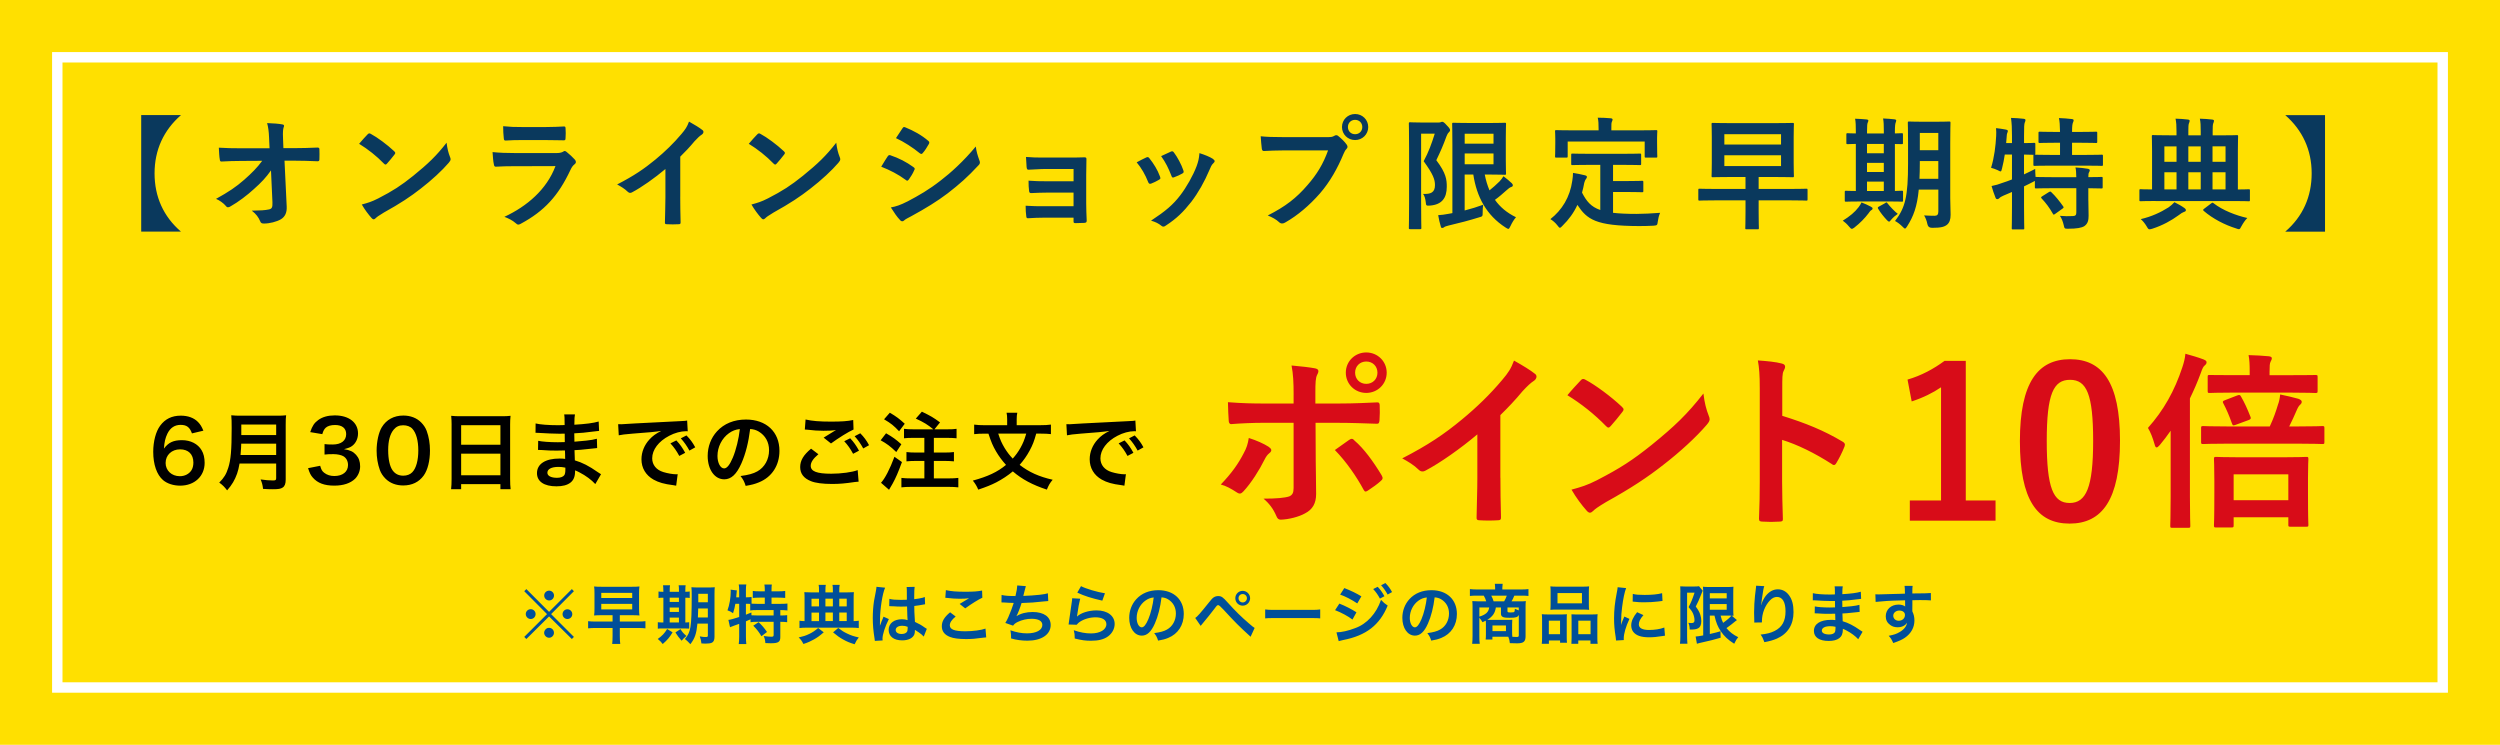
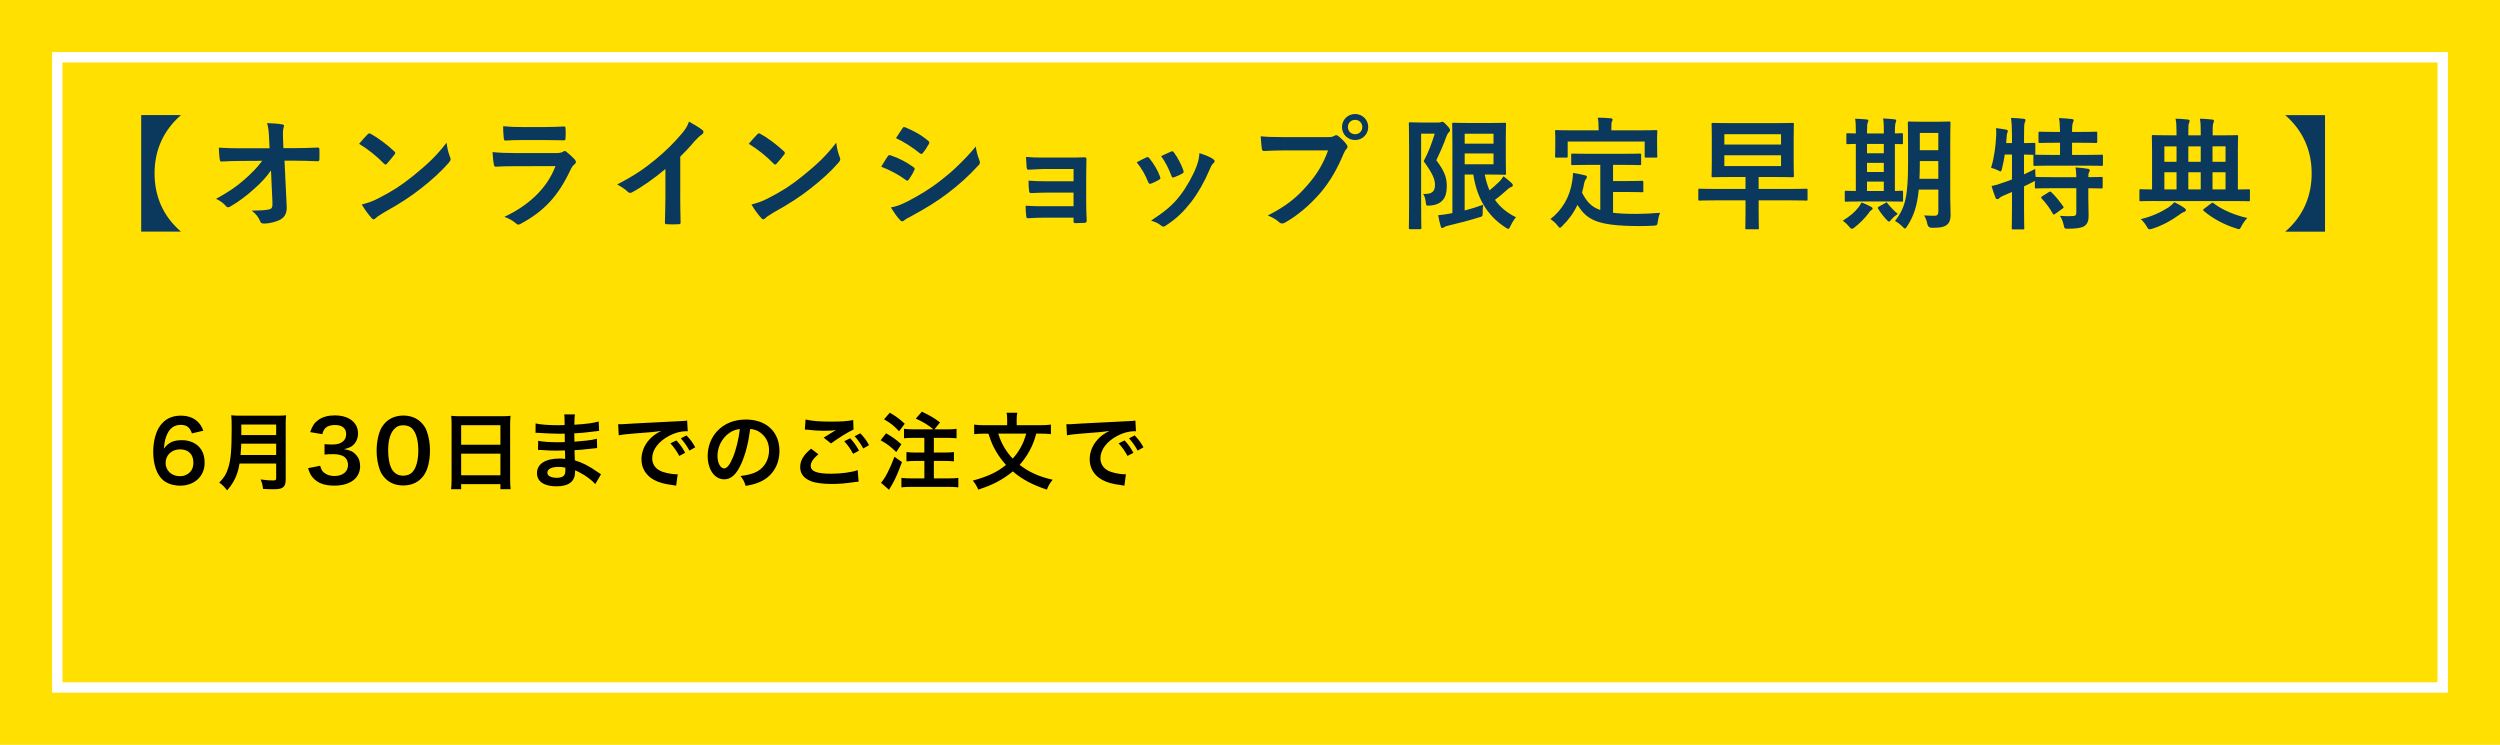
<svg xmlns="http://www.w3.org/2000/svg" viewBox="0 0 960 286">
  <defs>
    <style>.cls-1{fill:#fff;}.cls-2{fill:#ffe000;}.cls-3{fill:#004f99;}.cls-4{fill:#d80c18;}.cls-5{fill:#0a395d;}</style>
  </defs>
  <path class="cls-2" d="M0 0h960v286h-960z" />
  <path class="cls-1" d="M940 20v246h-920v-246z" />
  <path class="cls-2" d="M936 24v238h-912v-238z" />
  <path class="cls-5" d="M69.49 44.2c-6.68 5.84-10.14 13.4-10.14 22.37s3.41 16.58 10.14 22.37h-15.27v-44.75h15.27zM104.05 65.45c-1.82 2.62-3.74 4.67-6.59 7.19-2.38 2.2-5.98 4.95-8.83 6.54-.42.28-.75.42-1.07.42-.28 0-.56-.14-.79-.47-.93-1.12-2.52-2.24-3.83-2.76 4.76-2.62 7.71-4.58 10.88-7.38 2.76-2.43 5-4.67 6.87-7.24l-8.17.05c-2.43 0-5.04.09-7.47.23-.42.05-.61-.28-.65-.79-.19-.89-.28-2.8-.37-4.53 2.8.19 5.56.23 8.36.23h11.12l-.19-4.16c-.09-2.34-.33-4.02-.75-5.51 2.52.09 4.44.23 5.89.51.47.09.61.28.61.56 0 .19-.09.42-.19.7-.14.56-.33 1.31-.19 4.3l.14 3.55h4.06c3.27 0 5.6-.09 9.06-.23.47 0 .7.23.7.56.05 1.31.05 2.76 0 4.06 0 .37-.19.65-.65.65-3.41-.14-6.07-.23-8.97-.23h-3.78l.84 17.56c.14 2.48-.7 4.02-2.24 4.95-1.59.93-4.3 1.63-6.45 1.63-.89 0-1.21-.19-1.45-.79-.75-1.73-1.54-2.8-3.27-4.16 3.5-.05 5-.14 6.59-.47 1.07-.23 1.45-.7 1.35-2.76l-.56-12.24zM141.18 51.58c.19-.23.42-.37.65-.37.19 0 .37.09.61.23 2.38 1.26 6.26 4.11 8.92 6.63.28.28.42.47.42.65s-.09.37-.28.61c-.7.93-2.24 2.8-2.9 3.5-.23.23-.37.37-.56.37s-.37-.14-.61-.37c-2.8-2.9-6.17-5.56-9.53-7.61 1.03-1.26 2.38-2.71 3.27-3.64zm4.06 24.61c5.7-2.94 8.73-4.9 13.45-8.69 5.7-4.62 8.83-7.61 12.8-12.7.28 2.34.7 3.92 1.31 5.46.14.33.23.61.23.89 0 .42-.23.79-.75 1.4-2.48 2.9-6.49 6.63-10.74 9.9-3.88 3.04-7.8 5.65-14.11 9.15-2.1 1.26-2.71 1.73-3.13 2.15-.28.28-.56.47-.84.47-.23 0-.51-.19-.79-.51-1.17-1.31-2.62-3.22-3.74-5.18 2.38-.65 3.83-1.07 6.31-2.34zM197.36 63.82c-2.33 0-4.67.05-7.01.19-.42 0-.61-.28-.7-.89-.28-1.17-.37-2.9-.51-4.72 2.66.28 5.51.37 8.59.37h16.02c.79 0 1.73-.09 2.48-.51.23-.19.42-.28.61-.28.23 0 .47.14.7.33 1.12.89 2.38 2.06 3.13 2.9.33.33.47.65.47.98 0 .28-.14.61-.51.89-.75.61-1.07 1.12-1.59 2.2-4.67 9.95-10.04 15.79-19.06 20.64-.37.19-.65.33-.93.33-.33 0-.65-.19-1.03-.56-1.26-1.12-2.76-1.82-4.34-2.43 8.64-4.02 16.25-10.46 19.62-19.48l-15.93.05zm3.13-10.04c-2.1 0-4.44.05-6.4.19-.47 0-.61-.28-.65-1.03-.14-.98-.23-3.04-.23-4.48 2.85.28 4.25.33 7.66.33h8.41c3.04 0 5.51-.14 7.33-.23.42 0 .56.23.56.75.09 1.17.09 2.48 0 3.64 0 .79-.14.98-.84.93-1.54 0-3.74-.09-6.59-.09h-9.25zM261.21 75.59c0 3.22.05 5.98.14 9.72.05.61-.19.79-.7.79-1.49.09-3.18.09-4.67 0-.51 0-.7-.19-.65-.75.05-3.36.19-6.4.19-9.57v-10.88c-4.11 3.46-9.11 7.01-12.84 8.97-.23.14-.47.19-.7.19-.37 0-.65-.14-.98-.47-1.07-1.07-2.62-2.01-4.02-2.76 6.45-3.32 10.42-6.03 14.71-9.57 3.69-3.04 7.05-6.31 9.95-9.76 1.59-1.87 2.2-2.8 2.94-4.81 2.1 1.17 4.16 2.43 5.18 3.27.28.19.37.47.37.7 0 .37-.28.79-.65 1.03-.79.51-1.54 1.21-2.8 2.57-1.82 2.2-3.55 4.02-5.46 5.89v15.46zM290.81 51.58c.19-.23.42-.37.65-.37.19 0 .37.09.61.23 2.38 1.26 6.26 4.11 8.92 6.63.28.28.42.47.42.65s-.09.37-.28.61c-.7.93-2.24 2.8-2.9 3.5-.23.23-.37.37-.56.37s-.37-.14-.61-.37c-2.8-2.9-6.17-5.56-9.53-7.61 1.03-1.26 2.38-2.71 3.27-3.64zm4.06 24.61c5.7-2.94 8.73-4.9 13.45-8.69 5.7-4.62 8.83-7.61 12.8-12.7.28 2.34.7 3.92 1.31 5.46.14.33.23.61.23.89 0 .42-.23.79-.75 1.4-2.48 2.9-6.49 6.63-10.74 9.9-3.88 3.04-7.8 5.65-14.11 9.15-2.1 1.26-2.71 1.73-3.13 2.15-.28.28-.56.47-.84.47-.23 0-.51-.19-.79-.51-1.17-1.31-2.62-3.22-3.74-5.18 2.38-.65 3.83-1.07 6.31-2.34zM340.88 60.04c.23-.33.47-.56.89-.47 3.5 1.17 6.31 2.66 8.97 4.58.33.23.51.42.51.7 0 .14-.09.33-.19.51-.51 1.26-1.31 2.48-2.06 3.55-.23.28-.42.47-.61.47s-.33-.09-.56-.28c-2.99-2.2-6.03-3.74-9.44-5.09 1.17-1.87 1.92-3.22 2.48-3.97zm7.57 17.33c4.44-2.34 8.27-4.53 12.8-8.08 3.74-2.85 8.73-7.33 13.45-13.03.28 2.06.65 3.22 1.35 5.23.14.33.23.61.23.89 0 .37-.14.7-.51 1.07-4.34 4.67-7.29 7.24-11.86 10.79-4.06 3.08-8.41 5.75-13.97 8.78-1.12.61-2.24 1.12-2.71 1.59-.28.28-.51.37-.75.37-.33 0-.65-.19-.93-.56-.98-.98-2.24-2.8-3.46-4.76 1.96-.37 3.6-.89 6.35-2.29zm-1.92-28.07c.33-.56.61-.65 1.17-.37 2.99 1.21 6.21 2.94 8.78 5.18.28.19.37.42.37.61s-.05.37-.19.61c-.65 1.17-1.59 2.66-2.38 3.5-.14.23-.33.28-.47.28-.23 0-.47-.14-.7-.33-2.43-2.01-6.07-4.39-9.06-5.74.79-1.21 1.68-2.52 2.48-3.74zM412.24 64.89h-10.79c-2.19 0-4.44.23-6.54.28-.42.05-.65-.33-.7-1.07-.09-1.17-.14-2.06-.23-3.83 2.66.23 4.11.23 7.47.23h8.13c2.29 0 4.86 0 6.91-.09.56 0 .75.28.7.75l-.09 6.12v10.79c0 2.1.09 4.25.19 6.63 0 .7-.23.84-1.03.89-.75.05-2.24.09-3.18.09-.75 0-.84-.14-.84-.7v-1.4h-11.07c-2.2 0-4.3.09-6.45.23-.47 0-.61-.23-.65-.93-.14-.93-.23-2.29-.23-3.88 2.52.19 4.81.19 7.52.19h10.88v-5.23h-9.9c-2.1 0-4.39.09-6.4.19-.56 0-.75-.28-.79-1.03-.14-.93-.19-2.15-.19-3.74 2.52.19 4.25.23 7.29.23h10v-4.72zM440.17 60.46c.51-.23.84-.19 1.21.33 1.63 2.06 3.13 4.44 4.02 6.91.09.33.19.51.19.7 0 .28-.19.42-.56.65-1.12.65-1.92 1.03-2.99 1.45-.65.23-.93 0-1.17-.65-1.07-2.71-2.52-5.28-4.39-7.52 1.59-.89 2.71-1.4 3.69-1.87zm25.64.61c.37.28.61.51.61.79s-.14.51-.51.84c-.7.61-1.03 1.54-1.4 2.38-2.01 4.76-4.44 9.01-7.05 12.42-3.08 3.92-5.65 6.4-9.62 9.01-.37.28-.75.51-1.12.51-.23 0-.51-.09-.75-.33-1.17-.93-2.24-1.45-3.97-1.96 5.6-3.69 8.41-6.07 11.21-9.72 2.34-3.04 4.95-7.61 6.31-11.26.61-1.73.89-2.76 1.07-4.95 1.96.61 4.06 1.45 5.23 2.24zm-16.21-2.85c.51-.23.84-.19 1.21.37 1.26 1.63 2.85 4.58 3.6 6.82.23.7.14.93-.47 1.26-.89.51-1.92.98-3.22 1.45-.51.19-.7-.05-.93-.7-1.07-2.76-2.15-5-3.92-7.47 1.87-.89 2.94-1.4 3.74-1.73zM493.13 57.75c-3.04 0-5.7.14-7.71.23-.61.05-.79-.28-.89-.93-.14-.93-.33-3.36-.42-4.72 2.1.23 4.58.33 8.97.33h16.67c1.4 0 1.92-.09 2.57-.47.28-.19.56-.28.79-.28.28 0 .56.09.79.33 1.21.98 2.38 2.1 3.18 3.22.23.33.37.61.37.93 0 .28-.14.56-.47.89-.42.42-.65.89-1.07 1.82-2.29 5.51-5.14 10.65-9.06 15.18-4.02 4.58-8.55 8.45-13.26 11.12-.42.28-.84.42-1.26.42-.37 0-.79-.14-1.17-.51-1.07-1.03-2.62-1.87-4.34-2.57 6.82-3.46 10.98-6.68 15.27-11.68 3.64-4.16 6.03-8.13 7.89-13.31h-16.86zm32.27-8.97c0 2.8-2.24 5-5.04 5s-5.04-2.2-5.04-5 2.24-5 5.04-5 5.04 2.2 5.04 5zm-7.8 0c0 1.59 1.17 2.76 2.76 2.76s2.76-1.17 2.76-2.76-1.17-2.76-2.76-2.76-2.76 1.17-2.76 2.76zM552.35 47.05c.47 0 .75-.05.93-.14.19-.09.33-.14.51-.14.42 0 .79.23 1.82 1.4 1.03 1.03 1.21 1.45 1.21 1.82 0 .28-.19.61-.47.84-.37.33-.61.79-.89 1.49-1.26 3.46-2.34 5.93-3.92 9.2 3.83 5.04 4.02 7.57 4.02 10.18 0 4.34-1.87 6.87-6.4 7.24-1.49.09-1.54.09-1.68-1.35-.14-1.35-.51-2.52-1.03-3.13 2.9.14 4.58-.51 4.58-3.36 0-2.15-.65-4.11-4.34-9.2 1.92-3.6 3.04-6.68 4.25-10.56h-5.23v26.25c0 6.31.09 9.62.09 9.9 0 .47-.05.51-.51.51h-3.78c-.47 0-.51-.05-.51-.51 0-.33.09-3.46.09-9.9v-20.13c0-6.45-.09-9.67-.09-9.95 0-.51.05-.56.51-.56.33 0 1.54.09 3.97.09h6.87zm10.09 33.77c2.52-.65 4.95-1.4 7.1-2.2-.14.84-.19 1.82-.19 2.94 0 1.54-.05 1.54-1.4 1.91-3.6 1.12-7.43 2.15-11.86 3.18-.7.19-1.31.37-1.49.56-.23.19-.47.33-.75.33s-.47-.09-.56-.47c-.42-1.35-.79-2.99-1.03-4.44 1.4-.09 2.38-.23 3.92-.51l1.54-.28v-25.97c0-5.23-.09-7.89-.09-8.22 0-.47.05-.51.51-.51.33 0 2.2.09 6.03.09h8.27c3.5 0 5.14-.09 5.37-.09.47 0 .51.05.51.51 0 .28-.09 1.87-.09 5.14v8.64c0 3.36.09 4.9.09 5.18 0 .47-.05.51-.51.51-.23 0-1.87-.09-5.37-.09h-2.29c.42 2.2 1.03 4.2 1.82 6.07 1.31-1.03 2.52-2.15 3.88-3.46.56-.61 1.07-1.26 1.49-1.96 1.31.98 2.38 1.92 3.22 2.71.28.33.37.47.37.75s-.14.51-.56.65c-.51.14-1.12.56-2.01 1.4-1.26 1.12-2.66 2.38-4.3 3.55 1.92 2.71 4.53 4.95 8.08 6.68-.79.89-1.49 2.06-2.1 3.36-.37.75-.56 1.12-.84 1.12-.23 0-.51-.19-1.03-.51-7.43-4.76-11.12-11.86-12.42-20.36h-3.32v13.78zm0-29.47v3.83h11.07v-3.83h-11.07zm11.07 7.57h-11.07v4.16h11.07v-4.16zM610.21 63.31c-4.53 0-6.03.09-6.31.09-.51 0-.56-.05-.56-.51v-3.41c0-.47.05-.51.56-.51.28 0 1.77.09 6.31.09h13.17c4.48 0 6.02-.09 6.31-.09.47 0 .51.05.51.51v3.41c0 .47-.05.51-.51.51-.28 0-1.82-.09-6.31-.09h-3.97v6.21h5.7c3.83 0 5.09-.09 5.37-.09.51 0 .56.05.56.51v3.41c0 .42-.05.47-.56.47-.28 0-1.54-.09-5.37-.09h-5.7v7.99c2.38.28 5.32.42 9.01.42 2.66 0 5.98-.19 9.06-.42-.47 1.12-.75 2.24-.89 3.36-.19 1.45-.23 1.45-1.68 1.59-1.77.09-3.64.14-5.51.14-16.72-.05-19.99-2.57-23.68-8.13-1.4 3.04-3.27 5.6-5.7 7.99-.47.51-.75.79-1.03.79-.23 0-.47-.28-.93-.89-.79-1.03-1.73-1.82-2.71-2.43 4.44-3.46 7.52-8.41 8.41-14.76.14-1.07.28-1.96.28-2.99 1.54.23 3.08.56 4.44.89.65.14.89.33.89.65 0 .37-.23.65-.42.89-.23.28-.42.75-.61 1.45-.23 1.31-.51 2.52-.84 3.69 1.68 3.27 3.36 5.42 7.01 6.68v-17.33h-4.3zm19.52-13.26c4.34 0 5.89-.09 6.17-.09.47 0 .51.05.51.47 0 .33-.09 1.12-.09 2.43v2.01c0 4.16.09 4.86.09 5.14 0 .47-.05.51-.51.51h-3.83c-.47 0-.51-.05-.51-.51v-5.65h-29.57v5.65c0 .47-.05.51-.56.51h-3.78c-.47 0-.51-.05-.51-.51 0-.33.09-.98.09-5.14v-1.59c0-1.73-.09-2.52-.09-2.85 0-.42.05-.47.51-.47.33 0 1.82.09 6.21.09h10v-.42c0-2.06-.05-3.27-.33-4.44 1.73 0 3.41.09 5 .23.42.05.7.19.7.47 0 .33-.14.56-.28.89-.19.42-.19 1.03-.19 2.8v.47h10.98zM658.41 76.94c-4.11 0-5.51.09-5.79.09-.42 0-.47-.05-.47-.51v-3.5c0-.51.05-.56.47-.56.28 0 1.68.09 5.79.09h11.86v-4.58h-5.98c-4.58 0-6.21.09-6.54.09-.47 0-.51-.05-.51-.51 0-.33.09-1.77.09-4.95v-9.95c0-3.22-.09-4.62-.09-4.95 0-.47.05-.51.51-.51.33 0 1.96.09 6.54.09h17.52c4.58 0 6.21-.09 6.54-.09.47 0 .51.05.51.51 0 .28-.09 1.73-.09 4.95v9.95c0 3.18.09 4.67.09 4.95 0 .47-.05.51-.51.51-.33 0-1.96-.09-6.54-.09h-6.49v4.58h12.52c4.11 0 5.51-.09 5.79-.09.42 0 .47.05.47.56v3.5c0 .47-.05.51-.47.51-.28 0-1.68-.09-5.79-.09h-12.52v4.25c0 4.39.09 6.07.09 6.35 0 .47-.05.51-.51.51h-4.2c-.47 0-.51-.05-.51-.51 0-.33.09-1.96.09-6.35v-4.25h-11.86zm3.74-25.41v3.97h21.77v-3.97h-21.77zm21.77 8.08h-21.77v4.16h21.77v-4.16zM712.12 87.36c-.47.33-.75.51-1.03.51s-.56-.28-1.03-.84c-.89-1.07-1.68-1.77-2.43-2.29 2.71-1.68 4.62-3.27 6.07-5.18.51-.7.84-1.21 1.12-1.82 1.4.56 2.34.93 3.6 1.63.47.23.65.42.65.7 0 .23-.14.47-.51.65-.42.23-.61.61-1.03 1.17-1.45 1.92-3.32 3.83-5.42 5.46zm2.62-10c-4.16 0-5.56.09-5.84.09-.47 0-.51-.05-.51-.51v-3.18c0-.47.05-.51.51-.51.23 0 1.17.09 3.74.09v-18.08c-2.06.05-2.9.09-3.08.09-.51 0-.56-.05-.56-.47v-3.22c0-.47.05-.51.56-.51.19 0 1.03.09 3.08.09v-.79c0-2.34-.05-3.6-.28-4.86 1.45.05 3.13.14 4.44.28.37.05.65.14.65.42 0 .33-.14.56-.28.89-.14.33-.23 1.17-.23 3.22v.84h6.45v-.89c0-2.34-.05-3.55-.28-4.86 1.45.09 3.04.14 4.39.33.42.05.65.19.65.42 0 .33-.14.61-.23.89-.14.37-.28 1.21-.28 3.27v.84c1.63-.05 2.43-.09 2.62-.09.42 0 .47.05.47.51v3.22c0 .42-.05.47-.47.47-.19 0-.98-.05-2.62-.05v18.03c1.68-.05 2.48-.09 2.66-.09.42 0 .47.05.47.51v3.18c0 .47-.05.51-.47.51-.28 0-1.68-.09-5.7-.09h-9.86zm8.64-18.5v-3.6h-6.45v3.6h6.45zm0 7.19v-3.5h-6.45v3.5h6.45zm0 7.29v-3.6h-6.45v3.6h6.45zm.47 4.67c.28-.19.47-.28.56-.28.14 0 .23.09.37.33.98 1.26 2.94 3.32 3.97 4.06-.93.65-1.77 1.35-2.57 2.29-.37.47-.56.7-.79.7-.19 0-.42-.19-.79-.56-1.26-1.35-2.43-2.76-3.36-4.34-.28-.42-.19-.61.19-.84l2.43-1.35zm25.04-2.01c0 2.2.14 4.58.14 6.45s-.42 3.04-1.35 3.83c-.98.79-2.24 1.21-5.75 1.21q-1.54 0-1.82-1.45c-.23-1.26-.75-2.52-1.26-3.32 1.45.09 2.85.14 4.02.14 1.03 0 1.45-.47 1.45-1.63v-8.41h-7.52c-.61 6.54-2.06 10.32-4.44 14.06-.37.61-.61.89-.84.89s-.47-.23-.93-.7c-.89-.89-1.96-1.73-2.9-2.2 3.97-5.14 5-9.48 5-22.23v-7.71c0-4.86-.09-7.43-.09-7.71 0-.51.05-.56.51-.56.33 0 1.45.09 4.81.09h5.74c3.41 0 4.53-.09 4.81-.09.47 0 .51.05.51.56 0 .28-.09 2.85-.09 7.71v21.06zm-4.58-7.33v-6.82h-7.1v.84c0 2.2-.05 4.2-.14 5.98h7.24zm-7.1-17.61v6.63h7.1v-6.63h-7.1zM801.93 77.04c0 2.15.09 4.16.09 5.79 0 1.73-.28 3.04-1.59 3.97-1.03.7-3.04 1.03-6.21 1.03-1.4 0-1.45.05-1.77-1.45-.28-1.26-.84-2.71-1.45-3.5 1.63.14 3.41.19 5 .09 1.03-.05 1.31-.42 1.31-1.45v-9.25h-9.2c-4.44 0-5.93.09-6.21.09-.47 0-.51-.05-.51-.51v-2.38c-.19.14-.51.28-.89.47-1.03.56-2.15 1.07-3.27 1.63v7.8c0 5.32.09 7.99.09 8.22 0 .47-.05.51-.56.51h-3.74c-.47 0-.51-.05-.51-.51 0-.28.09-2.9.09-8.17v-5.7l-3.27 1.4c-.75.33-1.31.65-1.54.93-.19.23-.51.42-.79.42-.33 0-.51-.09-.7-.51-.56-1.31-1.17-3.22-1.54-4.53 1.49-.28 2.76-.65 4.34-1.26 1.17-.37 2.34-.79 3.5-1.26v-9.57h-2.76c-.28 1.82-.61 3.64-1.07 5.37-.19.79-.28 1.12-.56 1.12-.23 0-.56-.19-1.07-.47-.75-.33-1.77-.75-2.57-.93 1.26-4.06 1.77-8.5 1.96-12.24.05-.89.05-1.96-.05-2.99 1.21.14 2.62.33 3.78.56.56.14.75.28.75.56s-.09.47-.23.75c-.14.33-.19.84-.23 1.59l-.19 2.29h2.24v-2.62c0-3.32-.09-4.72-.37-7.05 1.77.05 3.18.14 4.81.33.47.05.75.23.75.47 0 .37-.14.61-.28.98-.23.56-.28 1.73-.28 5.18v2.71c2.57 0 3.55-.09 3.78-.09.51 0 .56.05.56.47v3.6c0 .28-.05.42-.14.47.37 0 1.96.09 6.21.09h3.41v-4.67h-1.92c-4.16 0-5.51.09-5.79.09-.51 0-.56-.05-.56-.51v-3.32c0-.47.05-.51.56-.51.28 0 1.63.09 5.79.09h1.92c-.05-2.71-.14-4.02-.42-5.32 1.82.05 3.27.19 4.9.37.47.05.75.19.75.47 0 .33-.14.61-.28.93-.19.51-.33 1.26-.33 3.55h3.27c4.2 0 5.6-.09 5.89-.09.47 0 .51.05.51.51v3.32c0 .47-.05.51-.51.51-.28 0-1.68-.09-5.89-.09h-3.27v4.67h5.14c4.44 0 5.98-.09 6.21-.09.47 0 .51.05.51.47v3.32c0 .47-.05.51-.51.51-.23 0-1.77-.09-6.21-.09h-13.17c-4.48 0-6.02.09-6.31.09-.47 0-.51-.05-.51-.51v-3.32c0-.23 0-.33.09-.42-.33 0-1.31-.05-3.69-.09v7.61c1.35-.65 2.8-1.31 4.3-2.1 0 .89.05 2.05.14 3.08h.23c.28 0 1.77.09 6.21.09h9.2c-.05-1.73-.09-2.85-.33-3.74 1.68.09 3.55.28 4.76.51.47.09.75.33.75.56 0 .33-.14.56-.28.79-.19.33-.28.75-.28 1.87 3.46 0 4.76-.09 5-.09.47 0 .51.05.51.51v3.41c0 .47-.05.51-.51.51-.23 0-1.54-.05-5-.09v4.76zm-15.18-3.27c.51-.28.65-.28.98.05 1.63 1.54 3.13 3.46 4.53 5.42.28.42.23.51-.28.89l-2.8 2.01c-.28.19-.42.28-.56.28s-.23-.14-.33-.37c-1.31-2.29-2.62-4.06-4.3-5.84-.33-.42-.28-.51.23-.84l2.52-1.59zM827.75 77.18c-4.06 0-5.46.09-5.75.09-.42 0-.47-.05-.47-.51v-3.6c0-.47.05-.51.47-.51.23 0 1.4.09 4.39.09v-14.71c0-3.55-.09-5.32-.09-5.65 0-.47.05-.51.47-.51.33 0 1.92.09 6.49.09h2.52v-1.35c0-2.48-.09-3.55-.37-5.04 1.73.05 3.13.14 4.72.33.42.05.7.19.7.47 0 .33-.14.65-.28.98-.19.56-.23 1.31-.23 2.99v1.63h4.76v-1.35c0-2.48-.05-3.55-.33-5.04 1.73.05 3.13.14 4.72.33.42.05.7.19.7.47 0 .33-.14.65-.28.98-.19.56-.23 1.31-.23 2.99v1.63h2.85c4.53 0 6.17-.09 6.45-.09.42 0 .47.05.47.51 0 .28-.09 2.1-.09 5.65v14.71c2.8 0 3.92-.09 4.16-.09.42 0 .47.05.47.51v3.6c0 .47-.05.51-.47.51-.28 0-1.68-.09-5.75-.09h-29.99zm5 2.43c.84-.61 1.54-1.21 2.24-1.96 1.31.65 2.76 1.45 3.78 2.2.47.33.61.56.61.89s-.28.51-.75.65c-.51.19-1.03.47-2.24 1.4-2.43 1.77-5.84 3.74-9.9 5.04-.51.14-.84.23-1.07.23-.42 0-.61-.28-1.07-1.07-.65-1.12-1.45-2.1-2.29-2.85 4.06-.93 7.61-2.57 10.7-4.53zm3.04-17.47v-5.93h-4.67v5.93h4.67zm0 10.6v-6.59h-4.67v6.59h4.67zm9.29-10.6v-5.93h-4.76v5.93h4.76zm0 10.6v-6.59h-4.76v6.59h4.76zm4.02 5.37c.28-.19.42-.28.51-.28.14 0 .23.09.42.23 3.5 2.71 8.55 4.67 12.94 5.65-.84.84-1.63 2.01-2.24 3.13-.42.84-.61 1.17-.98 1.17-.23 0-.56-.09-1.03-.28-4.39-1.35-9.01-3.74-12.52-6.77-.37-.37-.19-.51.23-.84l2.66-2.01zm.51-21.91v5.93h5v-5.93h-5zm5 16.53v-6.59h-5v6.59h5zM892.81 44.2v44.75h-15.27c6.73-5.79 10.14-13.41 10.14-22.37s-3.46-16.53-10.14-22.37h15.27z" />
  <path d="M73.71 166.42c-.84-2.37-2.04-3.27-4.34-3.27s-3.99 1.14-5.09 3.37c-.81 1.69-1.17 3.24-1.33 5.74 1.75-2.37 3.66-3.24 6.94-3.24s6.1 1.43 7.52 3.86c.78 1.26 1.17 2.95 1.17 4.86 0 5.12-3.89 8.75-9.4 8.75-2.59 0-4.99-.78-6.58-2.14-2.4-2.08-3.76-5.97-3.76-10.86 0-3.99 1.01-7.81 2.66-10.02 1.91-2.59 4.51-3.86 7.91-3.86 2.79 0 5.09.84 6.65 2.46.84.88 1.33 1.62 2.04 3.31l-4.38 1.04zm-10.12 11.32c0 2.95 2.3 5.12 5.48 5.12 1.88 0 3.53-.84 4.44-2.27.49-.75.75-1.82.75-2.95 0-3.21-1.91-5.09-5.12-5.09s-5.54 2.2-5.54 5.19zM91.98 178.02c-.29 1.65-.55 2.72-.94 3.86-.88 2.46-1.98 4.34-3.83 6.42-.94-1.26-1.75-2.08-3.02-2.98 1.82-1.82 2.72-3.27 3.47-5.71.97-3.02 1.3-6.81 1.3-15.24 0-2.33-.03-3.76-.16-4.9 1.26.13 2.14.16 3.79.16h13.52c1.78 0 2.66-.03 3.76-.16-.13.88-.16 1.75-.16 3.66v21.01c0 1.62-.36 2.56-1.17 3.08-.71.49-1.62.65-3.76.65-1.04 0-2.11-.03-3.76-.13-.19-1.56-.39-2.3-.94-3.63 1.65.26 3.44.39 4.77.39.97 0 1.2-.16 1.2-.88v-5.61h-14.07zm14.07-3.31v-4.34h-13.42c0 1.01-.06 1.72-.26 4.34h13.68zm0-7.65v-4.05h-13.39v4.05h13.39zM122.95 178.87c.42 1.49.71 2.01 1.52 2.66 1.07.84 2.37 1.26 3.92 1.26 3.21 0 5.25-1.65 5.25-4.22 0-1.49-.65-2.72-1.82-3.4-.78-.45-2.3-.78-3.73-.78s-2.37.03-3.47.16v-4.02c1.04.13 1.75.16 3.15.16 3.24 0 5.16-1.49 5.16-3.99 0-2.24-1.52-3.5-4.28-3.5-1.59 0-2.76.36-3.53 1.01-.65.62-.97 1.17-1.36 2.5l-4.64-.78c.81-2.4 1.56-3.53 3.08-4.64 1.65-1.2 3.76-1.78 6.36-1.78 5.42 0 8.92 2.72 8.92 6.94 0 1.95-.84 3.73-2.24 4.77-.71.55-1.43.81-3.15 1.26 2.3.36 3.5.91 4.64 2.17 1.07 1.2 1.56 2.56 1.56 4.47 0 1.75-.75 3.53-1.95 4.73-1.78 1.72-4.51 2.63-7.98 2.63-3.79 0-6.39-.97-8.24-3.08-.81-.91-1.23-1.75-1.82-3.63l4.64-.91zM148.02 183.79c-.97-.97-1.72-2.11-2.14-3.27-.84-2.3-1.26-4.83-1.26-7.46 0-3.44.78-7 1.98-8.98 1.75-2.92 4.67-4.51 8.27-4.51 2.76 0 5.12.91 6.84 2.63.97.97 1.72 2.11 2.14 3.27.84 2.27 1.26 4.86 1.26 7.52 0 3.99-.88 7.49-2.4 9.6-1.82 2.53-4.51 3.83-7.88 3.83-2.76 0-5.09-.91-6.81-2.63zm10.34-2.5c1.46-1.52 2.27-4.54 2.27-8.33s-.81-6.71-2.27-8.3c-.78-.88-2.08-1.36-3.53-1.36-1.56 0-2.69.52-3.63 1.65-1.43 1.69-2.14 4.34-2.14 7.88s.62 6.23 1.65 7.72c1 1.43 2.37 2.11 4.15 2.11 1.43 0 2.69-.49 3.5-1.36zM173.42 163.14c0-1.26-.06-2.4-.16-3.47 1.04.13 2.11.16 3.6.16h15.69c1.52 0 2.53-.03 3.5-.16-.13 1.23-.16 2.17-.16 3.31v20.95c0 1.69.06 2.76.19 3.92h-3.92v-1.95h-15.08v1.95h-3.86c.13-1.1.19-2.4.19-3.92v-20.78zm3.66 7.65h15.08v-7.52h-15.08v7.52zm0 11.71h15.08v-8.3h-15.08v8.3zM228.58 185.87c-1.43-1.59-3.66-3.24-6-4.44-.71-.39-.97-.49-1.75-.81v.36c0 2.04-.58 3.44-1.82 4.38-1.23.94-2.98 1.39-5.35 1.39-4.73 0-7.46-1.85-7.46-5.06 0-3.53 3.21-5.61 8.66-5.61.78 0 1.33.03 2.17.13q0-.39-.03-.78v-.71q-.03-.45-.06-1.75c-1.56.03-2.56.06-3.24.06-1.98 0-3.18-.03-5.87-.23-.42-.03-.75-.03-1.23-.03l.06-3.5c1.39.32 4.47.55 7.56.55.65 0 1.75-.03 2.66-.06 0-.29 0-1.39-.03-3.24-1.04.03-1.56.03-2.04.03-1.59 0-5.77-.16-7.94-.32-.36-.03-.62-.03-.71-.03h-.52l.03-3.6c1.65.42 4.99.68 8.72.68.52 0 1.62-.03 2.43-.06-.03-3.24-.03-3.27-.16-4.09h4.12c-.16.88-.19 1.3-.23 3.96 4.41-.26 7.23-.62 9.34-1.23l.16 3.6q-.71.03-2.56.29c-2.85.39-4.12.49-6.97.65.03.81.03 1.2.06 3.21q1.62-.1 4.6-.42c2.04-.26 2.56-.32 4.02-.71l.1 3.57c-.55.03-1.36.13-2.11.23-.49.06-1.95.23-4.38.45-.45.03-.94.06-2.2.13q.1 3.15.13 3.92c2.85.84 5.38 2.11 8.88 4.57.55.36.71.49 1.17.75l-2.2 3.79zm-14.17-6.58c-2.63 0-4.22.84-4.22 2.24 0 1.2 1.39 1.95 3.7 1.95 1.36 0 2.37-.39 2.82-1.04.26-.42.39-1.1.39-2.08v-.78c-1.07-.23-1.72-.29-2.69-.29zM237.37 162.88c.71.03 1.07.03 1.23.03q.58 0 5.35-.32c2.37-.13 7.91-.42 16.57-.84 2.66-.13 2.82-.13 3.34-.26l.23 4.12q-.36-.03-.68-.03c-1.95 0-4.34.65-6.42 1.75-4.12 2.14-6.55 5.38-6.55 8.66 0 2.53 1.59 4.47 4.31 5.29 1.59.49 3.66.84 4.83.84.03 0 .32 0 .65-.03l-.58 4.41c-.42-.1-.49-.1-1.1-.19-3.57-.45-5.61-1.04-7.59-2.14-2.98-1.69-4.64-4.44-4.64-7.81 0-2.76 1.1-5.48 3.08-7.62 1.23-1.33 2.4-2.2 4.51-3.27-2.63.39-4.64.58-10.93 1.04-2.89.23-4.38.42-5.38.65l-.23-4.25zm22.34 6.23c1.43 1.52 2.3 2.76 3.4 4.77l-2.27 1.2c-1.07-1.98-1.98-3.27-3.4-4.83l2.27-1.13zm5.03 3.92c-.97-1.78-2.04-3.31-3.31-4.7l2.17-1.13c1.46 1.49 2.37 2.72 3.37 4.57l-2.24 1.26zM284.69 177.96c-1.85 4.18-3.92 6.1-6.58 6.1-3.7 0-6.36-3.76-6.36-8.98 0-3.57 1.26-6.91 3.57-9.44 2.72-2.98 6.55-4.54 11.15-4.54 7.78 0 12.84 4.73 12.84 12.03 0 5.61-2.92 10.08-7.88 12.09-1.56.65-2.82.97-5.09 1.36-.55-1.72-.94-2.43-1.98-3.79 2.98-.39 4.93-.91 6.45-1.78 2.82-1.56 4.51-4.64 4.51-8.11 0-3.11-1.39-5.64-3.99-7.2-1.01-.58-1.85-.84-3.27-.97-.62 5.09-1.75 9.57-3.37 13.23zm-4.77-11.61c-2.72 1.95-4.41 5.29-4.41 8.75 0 2.66 1.13 4.77 2.56 4.77 1.07 0 2.17-1.36 3.34-4.15 1.23-2.92 2.3-7.3 2.69-10.96-1.69.19-2.85.65-4.18 1.59zM314.27 174.42c-2.04 1.72-2.95 3.08-2.95 4.47 0 2.11 2.37 3.02 7.85 3.02 3.86 0 8.11-.58 10.18-1.39l.36 4.44c-.58.03-.68.03-1.43.13-3.89.58-5.97.75-8.75.75-3.53 0-6.39-.36-8.11-1.07-2.79-1.1-4.15-2.89-4.15-5.41s1.26-4.64 4.18-7.07l2.82 2.14zm-4.93-13.33c2.5.58 5.38.81 9.73.81 4.12 0 6.42-.16 8.56-.62l.13 3.66c-1.95.84-5.93 3.34-8.66 5.35l-2.82-2.24c2.04-1.3 2.4-1.52 3.21-1.98l.84-.52c.26-.13.29-.13.71-.39-1.43.19-2.82.26-4.86.26-1.65 0-4.34-.16-5.93-.39l-.75-.06-.45-.03.29-3.86zm17.12 7.2c1.43 1.52 2.3 2.76 3.4 4.77l-2.27 1.2c-1.07-1.98-1.98-3.27-3.4-4.83l2.27-1.13zm5.03 3.92c-.97-1.78-2.04-3.31-3.31-4.7l2.17-1.13c1.46 1.49 2.37 2.72 3.37 4.57l-2.24 1.26zM340.25 166.38c2.63 1.52 3.73 2.33 5.87 4.22l-1.95 2.98c-2.37-2.27-3.6-3.18-6-4.51l2.08-2.69zm6.1 11.06c-1.49 4.02-2.33 6-3.6 8.3-.32.58-.52.91-.91 1.56q-.26.42-.45.78l-3.08-2.69c1.52-1.65 3.4-5.25 5.16-9.99l2.89 2.04zm-4.67-18.97c2.43 1.43 3.7 2.37 5.74 4.25l-2.17 2.89c-2.04-2.17-3.08-3.02-5.77-4.6l2.21-2.53zm16.73 6.39c-2.17-1.78-3.57-2.66-6.74-4.12l2.33-2.66c3.57 1.75 4.31 2.17 6.97 4.12l-2.14 2.66h4.86c1.78 0 2.59-.03 3.63-.19v3.63c-1.01-.1-2.21-.16-3.63-.16h-5.09v5.64h4.18c1.36 0 2.63-.06 3.53-.19v3.57c-1-.1-2.27-.16-3.53-.16h-4.18v6.71h5.54c1.49 0 2.92-.06 3.86-.19v3.63c-1.04-.13-2.33-.19-3.86-.19h-14.14c-1.52 0-2.89.06-3.86.19v-3.63c1 .13 2.46.19 3.86.19h4.96v-6.71h-3.31c-1.3 0-2.56.06-3.57.16v-3.57c.94.13 2.14.19 3.53.19h3.34v-5.64h-4.18c-1.65 0-2.46.03-3.63.16v-3.63c1.1.13 2.04.19 3.63.19h7.62zM397.91 166.51c-.84 3.02-1.36 4.34-2.53 6.52-1.1 2.04-2.3 3.73-3.83 5.48 3.57 2.79 7.46 4.54 12.68 5.71-1.07 1.26-1.52 2.04-2.24 3.79-5.51-1.82-9.47-3.92-13.07-7-1.85 1.56-4.05 3.02-6.36 4.22-1.98 1.01-3.83 1.75-6.91 2.79-.58-1.39-1.14-2.3-2.08-3.47 5.8-1.59 9.4-3.27 12.74-6.03-1.56-1.72-2.72-3.31-3.83-5.19-1.23-2.11-1.82-3.5-2.92-6.81h-1.52c-1.52 0-2.79.06-3.96.19v-3.66c1.23.16 2.33.23 4.05.23h8.62v-2.3c0-.97-.06-1.75-.23-2.5h4.12c-.16.75-.23 1.52-.23 2.46v2.33h9.05c1.75 0 2.89-.06 4.09-.23v3.66c-1.17-.13-2.27-.19-3.96-.19h-1.72zm-14.59 0c.81 2.46 1.33 3.63 2.46 5.54 1.01 1.62 1.88 2.76 3.11 4.05 1.14-1.26 2.08-2.56 2.95-4.09.97-1.75 1.46-2.89 2.24-5.51h-10.77zM409.49 162.88c.71.03 1.07.03 1.23.03q.58 0 5.35-.32c2.37-.13 7.91-.42 16.57-.84 2.66-.13 2.82-.13 3.34-.26l.23 4.12q-.36-.03-.68-.03c-1.95 0-4.34.65-6.42 1.75-4.12 2.14-6.55 5.38-6.55 8.66 0 2.53 1.59 4.47 4.31 5.29 1.59.49 3.66.84 4.83.84.03 0 .32 0 .65-.03l-.58 4.41c-.42-.1-.49-.1-1.1-.19-3.57-.45-5.61-1.04-7.59-2.14-2.98-1.69-4.64-4.44-4.64-7.81 0-2.76 1.1-5.48 3.08-7.62 1.23-1.33 2.4-2.2 4.51-3.27-2.63.39-4.64.58-10.93 1.04-2.89.23-4.38.42-5.38.65l-.23-4.25zm22.34 6.23c1.43 1.52 2.3 2.76 3.4 4.77l-2.27 1.2c-1.07-1.98-1.98-3.27-3.4-4.83l2.27-1.13zm5.03 3.92c-.97-1.78-2.04-3.31-3.31-4.7l2.17-1.13c1.46 1.49 2.37 2.72 3.37 4.57l-2.24 1.26z" />
-   <path class="cls-4" d="M487.09 171.52c1.16.8 1.6 1.53.29 2.54-.73.58-1.23 1.31-1.82 2.47-1.89 3.85-5.09 8.94-8.06 12.13-.87.94-1.45 1.16-2.54.44-2.11-1.38-4.14-2.54-6.18-3.05 4.21-4.36 6.83-8.14 8.79-11.99 1.09-1.96 1.6-3.56 1.96-5.88 2.98.94 5.74 2.18 7.56 3.34zm9.66-19.98c0-4.58-.15-7.92-.8-11.19 3.41.29 7.19.73 9.01 1.09 1.45.29 1.6 1.02.87 2.4-.65 1.24-.73 2.91-.73 7.26v3.85h8.94c6.32 0 11.26-.29 14.82-.44.65-.07.94.36.94 1.16.07 1.89.07 3.78-.07 5.67-.07.94-.29 1.45-1.02 1.38-4.5-.15-10.03-.36-14.97-.36h-8.57l.07 14.67c0 3.85.15 6.97.15 12.64 0 3.56-1.31 5.96-4.29 7.48-2.32 1.31-6.25 2.32-9.3 2.4-.87 0-1.31-.44-1.74-1.53-1.09-2.54-2.62-4.65-4.87-6.54 4.94 0 8.14-.29 9.88-.87 1.16-.51 1.67-1.31 1.67-3.2v-25.06h-11.41c-4.14 0-9.15.22-12.57.51-.65 0-.94-.58-.94-1.45-.07-1.31-.29-4.58-.29-6.97 5.52.44 9.95.51 13.66.51h11.55v-3.41zm21.36 17.36c.87-.65 1.45-.44 2.03.29 3.56 3.05 7.05 7.77 10.39 13.29.65 1.09.44 1.6-.36 2.25-1.16 1.09-3.2 2.54-4.87 3.63-.8.51-1.16.65-1.67-.29-2.62-4.87-6.61-10.75-11.04-15.26 1.96-1.45 3.85-2.69 5.52-3.92zm14.38-25.79c0 4.36-3.49 7.77-7.85 7.77s-7.85-3.41-7.85-7.77 3.49-7.77 7.85-7.77 7.85 3.41 7.85 7.77zm-12.13 0c0 2.47 1.82 4.29 4.29 4.29s4.29-1.82 4.29-4.29-1.82-4.29-4.29-4.29-4.29 1.82-4.29 4.29zM576.16 183.44c0 5.01.07 9.3.22 15.11.07.94-.29 1.23-1.09 1.23-2.32.15-4.94.15-7.26 0-.8 0-1.09-.29-1.02-1.16.07-5.23.29-9.95.29-14.89v-16.93c-6.39 5.38-14.17 10.9-19.98 13.95-.36.22-.73.29-1.09.29-.58 0-1.02-.22-1.53-.73-1.67-1.67-4.07-3.12-6.25-4.29 10.03-5.16 16.2-9.37 22.88-14.89 5.74-4.72 10.97-9.81 15.47-15.18 2.47-2.91 3.41-4.36 4.58-7.48 3.27 1.82 6.47 3.78 8.06 5.09.44.29.58.73.58 1.09 0 .58-.44 1.24-1.02 1.6-1.23.8-2.4 1.89-4.36 4-2.83 3.41-5.52 6.25-8.5 9.15v24.05zM606.96 146.1c.29-.36.65-.58 1.02-.58.29 0 .58.15.94.36 3.71 1.96 9.73 6.39 13.88 10.32.44.44.65.73.65 1.02s-.15.58-.44.94c-1.09 1.45-3.49 4.36-4.5 5.45-.36.36-.58.58-.87.58s-.58-.22-.94-.58c-4.36-4.5-9.59-8.65-14.82-11.84 1.6-1.96 3.71-4.21 5.08-5.67zm6.32 38.28c8.86-4.58 13.58-7.63 20.92-13.51 8.86-7.19 13.73-11.84 19.91-19.76.44 3.63 1.09 6.1 2.03 8.5.22.51.36.94.36 1.38 0 .65-.36 1.24-1.16 2.18-3.85 4.5-10.1 10.32-16.71 15.4-6.03 4.72-12.13 8.79-21.94 14.24-3.27 1.96-4.21 2.69-4.87 3.34-.44.44-.87.73-1.31.73-.36 0-.8-.29-1.24-.8-1.82-2.03-4.07-5.01-5.81-8.06 3.71-1.02 5.96-1.67 9.81-3.63zM684.4 159.68c8.86 2.76 15.91 5.59 23.1 9.88.8.44 1.16.94.8 1.89-.94 2.4-2.11 4.65-3.12 6.32-.29.51-.58.8-.94.8-.22 0-.51-.07-.8-.36-6.68-4.29-13.22-7.48-19.11-9.3v16.06c0 4.72.15 9.01.29 14.24.07.87-.29 1.09-1.31 1.09-2.11.15-4.36.15-6.47 0-1.02 0-1.38-.22-1.38-1.09.22-5.38.29-9.66.29-14.31v-35.74c0-5.45-.22-7.85-.73-10.75 3.34.22 6.97.58 9.08 1.16 1.02.22 1.38.65 1.38 1.24 0 .44-.22 1.02-.58 1.67-.51.94-.51 2.76-.51 6.83v10.39zM754.86 192.19h11.43v7.75h-32.92v-7.75h11.99v-43.47c-3.04 2.08-6.87 4-11.27 5.43l-1.6-8.39c5.27-1.52 9.99-4.08 14.22-7.19h8.15v53.62zM814.08 169.26c0 22.61-6.87 31.8-19.34 31.8s-19.1-9.03-19.1-31.64 6.95-31.48 19.26-31.48 19.18 8.79 19.18 31.32zm-28.13.08c0 17.98 2.48 23.81 8.79 23.81s9.03-5.91 9.03-23.81-2.48-23.49-8.87-23.49-8.95 5.43-8.95 23.49zM833.52 165.42c-1.31 1.89-2.69 3.71-4.14 5.45-.58.65-.94.94-1.23.94-.36 0-.58-.36-.8-1.24-.73-2.54-1.53-4.58-2.54-6.25 6.03-6.76 10.24-14.24 13.22-23.32.58-1.74 1.02-3.41 1.16-5.16 2.32.65 4.87 1.38 6.97 2.18.8.36 1.16.58 1.16 1.09s-.22.8-.8 1.31c-.44.36-.8 1.02-1.45 2.91-1.23 3.34-2.62 6.54-4.14 9.66v37.85c0 7.12.15 10.68.15 11.04 0 .73-.07.8-.8.8h-6.17c-.65 0-.73-.07-.73-.8 0-.44.15-3.92.15-11.04v-25.43zm22.52 4.94c-7.12 0-9.52.15-9.95.15-.8 0-.87-.07-.87-.8v-5.3c0-.73.07-.8.87-.8.44 0 2.83.15 9.95.15h15.55c1.53-3.27 2.47-6.1 3.12-8.28.44-1.16.73-2.4.87-4 2.32.44 4.87 1.09 7.05 1.67.73.29 1.23.65 1.23 1.09 0 .51-.15.73-.51 1.09-.44.36-.87.94-1.31 1.96-.94 2.18-1.82 4.14-2.98 6.47h2.76c7.12 0 9.52-.15 9.95-.15.73 0 .8.07.8.8v5.3c0 .73-.07.8-.8.8-.44 0-2.83-.15-9.95-.15h-25.79zm2.25-19.61c-6.97 0-9.37.15-9.81.15-.65 0-.73-.07-.73-.8v-5.38c0-.65.07-.73.73-.73.44 0 2.83.07 9.81.07h5.59v-1.38c0-2.69-.07-4.58-.44-6.32 2.76.07 5.38.22 7.7.44.73.07 1.24.29 1.24.73 0 .51-.22.87-.51 1.45-.29.58-.36 1.53-.36 3.78v1.31h7.85c6.9 0 9.3-.07 9.73-.07.8 0 .87.07.87.73v5.38c0 .73-.07.8-.87.8-.44 0-2.83-.15-9.73-.15h-21.07zm-7.26 51.8c-.8 0-.87-.07-.87-.87 0-.36.15-2.25.15-12.28v-4.94c0-5.67-.15-7.7-.15-8.14 0-.8.07-.87.87-.87.44 0 2.76.15 9.3.15h16.06c6.54 0 8.72-.15 9.23-.15.73 0 .8.07.8.87 0 .44-.15 2.4-.15 7.19v5.74c0 9.95.15 11.84.15 12.28 0 .65-.07.73-.8.73h-6.03c-.8 0-.87-.07-.87-.73v-2.91h-21v3.05c0 .8-.07.87-.8.87h-5.88zm8.14-50.71c.8-.29 1.02-.22 1.38.44 1.31 2.25 2.47 4.79 3.63 7.77.29.65.07.94-.65 1.23l-4.94 1.82c-1.09.36-1.16.44-1.53-.51-1.02-2.91-2.11-5.45-3.27-7.63-.36-.65-.36-.94.65-1.31l4.72-1.82zm-1.45 40.25h21v-9.95h-21v9.95z" />
-   <path class="cls-3" d="M219.59 226.21l.79.81-8.75 8.8 8.75 8.75-.79.81-8.75-8.67-8.72 8.67-.81-.81 8.75-8.75-8.75-8.8.81-.81 8.72 8.75 8.75-8.75zm-13.92 9.59c0 1.06-.84 1.9-1.87 1.9s-1.9-.86-1.9-1.9.84-1.87 1.9-1.87 1.87.84 1.87 1.87zm7.05 7.2c0 1.03-.86 1.9-1.87 1.9s-1.9-.91-1.9-1.9.89-1.9 1.73-1.9l.07.02.05.02.05-.05c1.04 0 1.87.84 1.87 1.9zm.02-14.32c0 1.06-.84 1.9-1.87 1.9s-1.9-.86-1.9-1.9.86-1.87 1.9-1.87 1.87.84 1.87 1.87zm7.02 7.15c0 1.03-.84 1.87-1.87 1.87s-1.87-.84-1.87-1.87.84-1.87 1.87-1.87 1.87.84 1.87 1.87zM231.01 236.24c-1.28 0-1.97.02-2.88.1.12-.79.15-1.45.15-2.64v-5.84c0-1.23-.02-1.87-.15-2.66.91.1 1.48.12 2.88.12h11.58c1.43 0 2.02-.02 2.96-.12-.12.76-.15 1.43-.15 2.61v5.99c0 1.16.05 1.8.15 2.54-.96-.07-1.55-.1-2.88-.1h-4.66v2.44h6.83c1.38 0 2.19-.05 3.01-.15v2.76c-.84-.1-1.63-.15-3.01-.15h-6.83v2.96c0 1.45.05 2.34.17 3.18h-3.1c.1-.71.15-1.73.15-3.18v-2.96h-6.38c-1.33 0-2.17.05-3.01.15v-2.76c.79.1 1.63.15 3.01.15h6.38v-2.44h-4.21zm-.12-6.6h11.88v-1.97h-11.88v1.97zm0 4.36h11.88v-2.12h-11.88v2.12zM254.72 226.83c0-.89-.02-1.5-.12-2.09h2.69c-.1.59-.12 1.21-.12 2.09v.42h3.55v-.42c0-.96-.02-1.55-.12-2.09h2.69c-.1.57-.12 1.18-.12 2.09v.42c.86-.02 1.26-.05 1.68-.12v2.49c-.42-.07-.79-.1-1.68-.1v9.51c.81-.02 1.04-.02 1.48-.1v2.46c-.47-.05-1.06-.07-2.07-.07h-8.08c-1.01 0-1.43.02-1.9.1v-2.49c.49.07.89.1 1.82.1h.32v-9.51c-1.04 0-1.43.02-1.87.1v-2.49c.42.1.84.12 1.87.12v-.42zm3.55 15.99c-1.26 2.07-1.92 2.83-3.79 4.49-.54-.74-.91-1.13-1.9-1.95 1.7-1.21 2.56-2.12 3.6-3.82l2.09 1.28zm2.44-11.68v-1.63h-3.55v1.63h3.55zm0 3.84v-1.68h-3.55v1.68h3.55zm0 4.04v-1.87h-3.55v1.87h3.55zm.59 2.56c.86 1.33.91 1.38 2.29 2.64-.76.59-1.33 1.13-1.85 1.82q-1.4-1.55-2.39-3.18l1.95-1.28zm6.51-2.12c-.37 3.89-.99 5.69-2.71 7.91-.76-.86-1.23-1.28-2.09-2 1.21-1.36 1.77-2.61 2.12-4.58.35-2.12.49-5.77.49-12.1 0-1.68-.02-2.37-.12-3.2.79.07 1.45.1 2.74.1h3.57c1.36 0 1.92-.02 2.66-.1-.07.62-.1 1.36-.1 2.71v16.34c0 1.21-.34 1.97-1.03 2.27-.49.22-1.36.34-2.44.34-.3 0-.34 0-1.55-.07-.12-1.06-.27-1.68-.64-2.71 1.11.2 1.6.25 2.17.25.76 0 .94-.1.94-.54v-4.61h-3.99zm.3-5.82c-.02 1.45-.05 2.37-.12 3.47h3.82v-3.47h-3.7zm3.7-5.62h-3.67v3.25h3.67v-3.25zM282.38 231.86c-.22 1.33-.47 2.34-.89 3.62-.71-.54-1.28-.81-2.14-1.11.76-2 1.26-4.88 1.26-7.32 0-.15-.02-.32-.05-.62l2.42.3c-.1.44-.1.49-.15 1.26l-.05.37-.07 1.01h1.13v-2.91c0-.74-.05-1.36-.17-2.02h2.91c-.1.64-.15 1.21-.15 2.02v2.91h.2c.89 0 1.43-.05 1.97-.15v2.59c.76.05 1.38.07 2.27.07h2.81v-2.39h-2.07c-1.01 0-1.8.05-2.54.12v-2.69c.71.1 1.43.15 2.54.15h2.07v-.76c0-.71-.05-1.23-.15-1.85h2.86c-.1.57-.12 1.08-.12 1.82v.79h2.66c1.11 0 1.85-.05 2.59-.15v2.69c-.74-.07-1.53-.12-2.59-.12h-2.66v2.39h3.33c1.23 0 2.14-.05 2.78-.12v2.66c-.76-.1-1.68-.15-2.59-.15h-.15v2.07h.22c1.18 0 1.8-.02 2.42-.12v2.71c-.76-.1-1.43-.15-2.42-.15h-.22v5.89c0 1.85-.79 2.34-3.65 2.34-.42 0-1.33-.02-2.09-.07-.07-1.13-.27-1.87-.64-2.71 1.4.2 2.22.27 2.88.27.79 0 .94-.12.94-.74v-4.98h-6.46c-1.03 0-1.63.02-2.41.15v-1.13c-.69.32-1.13.52-1.77.79v5.86c0 1.08.05 2.02.15 2.86h-2.91c.1-.57.17-1.75.17-2.86v-4.9c-.59.22-1.13.42-1.65.59-1.31.47-1.6.59-1.87.71l-.62-2.81c.89-.1 1.87-.37 4.14-1.11v-5.08h-1.45zm4.04 4.19c.96-.37 1.28-.49 2.12-.86l.02 1.08c.57.05 1.28.07 2.37.07h6.14v-2.07h-6.21c-1.31 0-2.05.02-2.78.15v-2.54c-.54-.02-.86-.02-1.26-.02h-.39v4.19zm4.88 2.86c1.26 1.16 2.19 2.24 3.23 3.77l-2.14 1.63c-.99-1.65-1.7-2.59-3.13-4.04l2.05-1.36zM316.32 242.8c-1.58 1.38-2.42 1.97-3.77 2.74-1.36.76-2.24 1.16-4.04 1.75-.64-1.26-.99-1.7-1.82-2.51 1.85-.42 2.74-.71 4.02-1.33 1.31-.62 2.05-1.13 3.47-2.29l2.14 1.65zm-1.82-15.97c0-1.18-.02-1.65-.15-2.24h2.76c-.12.67-.15 1.06-.15 2.27v.62h2.86v-.62c0-1.26-.02-1.68-.15-2.27h2.78c-.15.71-.17 1.13-.17 2.24v.64h3.2c1.18 0 1.9-.02 2.42-.07-.07.52-.1 1.16-.1 2.09v9.02c.94-.02 1.33-.05 1.97-.15v2.81c-.79-.1-1.68-.15-2.91-.15h-16.98c-1.21 0-2.14.05-2.88.15v-2.81c.64.1 1.03.12 1.95.15v-9.04c0-.86-.02-1.45-.1-2.07.71.05 1.33.07 2.39.07h3.25v-.64zm0 3.08h-2.88v2.96h2.88v-2.96zm0 5.32h-2.88v3.28h2.88v-3.28zm5.32-2.37v-2.96h-2.86v2.96h2.86zm0 5.64v-3.28h-2.86v3.28h2.86zm2.07 2.64c1.4 1.08 2.12 1.53 3.4 2.14 1.48.71 2.49 1.06 4.49 1.5-.79.99-.96 1.26-1.6 2.61-1.92-.57-2.96-1.01-4.46-1.85-1.35-.76-2.17-1.33-3.82-2.71l2-1.7zm3.25-8.28v-2.96h-2.86v2.96h2.86zm0 5.64v-3.28h-2.86v3.28h2.86zM335.94 246.1c-.02-.25-.02-.39-.12-.96-.47-2.88-.67-5.25-.67-7.84 0-2.22.15-4.39.47-6.53q.12-.74.67-3.52c.17-.86.27-1.58.27-1.82v-.1l3.33.34c-1.01 2.14-1.95 8.08-1.97 12.37q-.02.89-.02 1.28v.39c0 .2 0 .25-.02.52h.02l.3-.71.3-.84.47-1.11c.05-.07.07-.15.3-.76l2.05.91c-1.45 2.86-2.44 5.91-2.44 7.54 0 .17 0 .2.05.67l-2.96.17zm5.57-16.14c1.16.3 2.44.39 4.46.39.86 0 1.4 0 2.27-.05 0-1.45-.02-2.69-.02-3.7 0-.54-.02-.91-.07-1.18l3.08-.07c-.12.69-.17 1.87-.17 3.62v1.13c1.28-.15 2.37-.34 3.33-.59l.54-.2.2-.05.1 2.78c-.25.02-.27.02-.71.12-.84.17-2.12.39-3.43.54v.54c0 1.38 0 1.43.25 5.57 1.77.84 2.39 1.18 3.87 2.24.32.22.44.3.69.42l-1.18 2.98c-.42-.49-1.16-1.13-1.85-1.58-.84-.54-1.4-.91-1.55-1.01v.34c0 .54-.07 1.04-.2 1.38-.57 1.45-2.29 2.32-4.68 2.32-3.23 0-5.2-1.53-5.2-4.04s2.09-4.07 5.08-4.07c.91 0 1.53.1 2.19.34-.07-.62-.1-1.82-.2-5.25-.99.02-1.58.05-2.22.05-.91 0-1.9-.02-3.06-.12l-.74-.02-.42-.02-.25-.02-.15.02.05-2.83zm5 10.33c-1.58 0-2.56.62-2.56 1.63 0 .91.89 1.53 2.27 1.53.91 0 1.63-.27 2-.76.22-.3.32-.67.32-1.33v-.67c-.81-.3-1.28-.39-2.02-.39zM366.97 236.74c-1.55 1.28-2.24 2.32-2.24 3.38 0 1.6 1.8 2.29 5.96 2.29 2.93 0 6.16-.44 7.74-1.03l.27 3.38c-.42.02-.57.02-1.08.1-2.96.42-4.53.54-6.65.54-2.69 0-4.85-.27-6.16-.81-2.12-.81-3.15-2.19-3.15-4.12s.96-3.5 3.18-5.35l2.14 1.63zm-3.75-10.13c1.9.44 4.09.62 7.39.62 3.13 0 4.88-.12 6.51-.47l.1 2.76c-1.48.67-4.14 2.32-6.58 4.09l-2.14-1.7c1.28-.81 2.49-1.55 3.62-2.19-1.08.15-2.14.2-3.7.2-1.26 0-3.3-.12-4.51-.3-.49-.05-.57-.07-.91-.07l.22-2.93zM384.62 228.46c1.13.3 2.78.42 5.32.42.47-1.97.64-3.01.69-4.07l3.3.27q-.15.44-.39 1.43-.44 1.85-.59 2.32c1.87-.05 4.66-.25 6.28-.44 1.82-.22 2.29-.32 3.15-.57l.15 2.98c-.57.02-.79.05-1.43.12-3.57.39-5.74.57-8.82.64-.52 1.75-1.45 4.12-1.95 5v.05c1.65-1.06 3.79-1.6 6.21-1.6 4.34 0 6.92 1.87 6.92 5 0 3.65-3.52 6.01-8.92 6.01-2.19 0-4.36-.3-6.28-.86 0-1.4-.02-1.9-.25-3.13 2.22.79 4.29 1.18 6.36 1.18 3.57 0 5.89-1.26 5.89-3.23 0-1.53-1.48-2.37-4.14-2.37-1.82 0-3.72.44-5.3 1.21-.91.44-1.36.81-1.8 1.43l-2.98-1.04c.37-.59.79-1.36 1.16-2.22.81-1.87 1.73-4.26 2.07-5.47-1.31-.02-2.42-.07-3.72-.17-.35-.02-.59-.02-.79-.02h-.2l.05-2.88zM414.79 229.91c-.37 1.36-.79 3.65-1.11 6.06q-.05.35-.12.71l.05.05c1.43-1.38 4.48-2.34 7.47-2.34 4.19 0 6.95 2.07 6.95 5.22 0 1.8-.96 3.62-2.54 4.76-1.6 1.16-3.65 1.68-6.51 1.68-2.12 0-3.47-.17-6.28-.86-.02-1.53-.07-2.02-.37-3.18 2.42.84 4.53 1.23 6.63 1.23 3.47 0 5.89-1.45 5.89-3.55 0-1.65-1.55-2.64-4.16-2.64-2.19 0-4.49.67-6.14 1.8-.44.32-.59.47-1.11 1.06l-3.1-.1.2-1.48c.2-1.53.59-4.26 1.03-7.17.1-.59.12-.89.15-1.43l3.08.17zm.32-4.83c1.7.94 6.41 2.34 9.19 2.74l-1.01 2.83c-4.21-.96-6.8-1.77-9.61-3.08l1.43-2.49zM443.45 239.45c-1.4 3.18-2.98 4.63-5 4.63-2.81 0-4.83-2.86-4.83-6.83 0-2.71.96-5.25 2.71-7.17 2.07-2.27 4.98-3.45 8.48-3.45 5.91 0 9.76 3.6 9.76 9.14 0 4.26-2.22 7.66-5.99 9.19-1.18.49-2.14.74-3.87 1.03-.42-1.31-.71-1.85-1.5-2.88 2.27-.3 3.75-.69 4.9-1.36 2.14-1.18 3.43-3.52 3.43-6.16 0-2.37-1.06-4.29-3.03-5.47-.76-.44-1.4-.64-2.49-.74-.47 3.87-1.33 7.27-2.56 10.05zm-3.62-8.82c-2.07 1.48-3.35 4.02-3.35 6.65 0 2.02.86 3.62 1.95 3.62.81 0 1.65-1.04 2.54-3.15.94-2.22 1.75-5.54 2.05-8.33-1.28.15-2.17.49-3.18 1.21zM458.96 237.3c.71-.39 2-1.85 5.3-5.99.84-1.08 1.35-1.63 1.85-1.95.52-.32 1.08-.47 1.68-.47 1.23 0 1.8.39 3.67 2.51 2.93 3.25 5.22 5.5 7.98 7.86 1.4 1.23 1.8 1.53 2.34 1.87l-1.55 3.38c-4.61-4.21-5.86-5.47-10.42-10.42q-1.58-1.72-2-1.72c-.39 0-.49.07-1.5 1.43-1.01 1.36-3.08 3.92-4.41 5.5-.39.47-.49.59-.84 1.03l-2.09-3.03zm21.09-7.59c0 1.58-1.28 2.86-2.86 2.86s-2.83-1.28-2.83-2.86 1.28-2.83 2.83-2.83 2.86 1.28 2.86 2.83zm-4.46 0c0 .89.71 1.63 1.6 1.63s1.63-.74 1.63-1.63-.71-1.6-1.63-1.6-1.6.71-1.6 1.6zM485.85 234.03c1.08.15 1.55.17 3.99.17h13.13c2.44 0 2.91-.02 3.99-.17v3.43c-.99-.12-1.26-.12-4.02-.12h-13.09c-2.76 0-3.03 0-4.02.12v-3.43zM514.32 231.78c2.29.91 4.71 2.14 6.56 3.35l-1.53 2.78c-1.63-1.26-4.41-2.76-6.68-3.6l1.65-2.54zm-1.11 11.04c1.92-.02 4.51-.59 7.12-1.6 4.51-1.58 8.21-5.62 9.98-10.87.96 1.03 1.43 1.43 2.56 2.19-3.06 7.47-8.26 11.51-17.08 13.23-1.06.22-1.26.27-1.73.42l-.86-3.38zm3.01-17c2.32.89 4.78 2.07 6.55 3.18l-1.58 2.71c-2-1.36-4.78-2.81-6.58-3.38l1.6-2.51zm12.81-.49c1.08 1.16 1.75 2.09 2.59 3.62l-1.73.91c-.81-1.5-1.5-2.49-2.59-3.67l1.73-.86zm3.82 2.98c-.74-1.36-1.55-2.51-2.51-3.57l1.65-.86c1.11 1.13 1.8 2.07 2.56 3.47l-1.7.96zM548.33 239.45c-1.4 3.18-2.98 4.63-5 4.63-2.81 0-4.83-2.86-4.83-6.83 0-2.71.96-5.25 2.71-7.17 2.07-2.27 4.98-3.45 8.48-3.45 5.91 0 9.76 3.6 9.76 9.14 0 4.26-2.22 7.66-5.99 9.19-1.18.49-2.14.74-3.87 1.03-.42-1.31-.71-1.85-1.5-2.88 2.27-.3 3.75-.69 4.9-1.36 2.14-1.18 3.43-3.52 3.43-6.16 0-2.37-1.06-4.29-3.03-5.47-.76-.44-1.4-.64-2.49-.74-.47 3.87-1.33 7.27-2.56 10.05zm-3.62-8.82c-2.07 1.48-3.35 4.02-3.35 6.65 0 2.02.86 3.62 1.95 3.62.81 0 1.65-1.04 2.54-3.15.94-2.22 1.75-5.54 2.05-8.33-1.28.15-2.17.49-3.18 1.21zM570.59 239.52c0-.57 0-.71-.05-1.18-.42.22-.64.32-1.26.59-.37-.67-.67-1.08-1.21-1.7v6.97c0 1.33.02 2.12.15 3.01h-2.91c.1-.91.15-1.7.15-2.98v-11.29c0-.76-.02-1.38-.1-2.12.39.05 1.65.1 2.44.1h2.91c-.2-.74-.52-1.5-.94-2.19h-2.59c-1.21 0-2.02.02-2.74.12v-2.64c.89.1 1.75.15 2.91.15h6.78v-.64c0-.54-.05-1.03-.12-1.53h3.01l-.02.25c-.07.47-.1.84-.1 1.28v.64h7.12c1.23 0 2.12-.05 2.91-.15v2.64c-.71-.1-1.5-.12-2.74-.12h-2.69c-.49 1.18-.69 1.58-1.08 2.19h3.18c1.28 0 1.73-.02 2.32-.1-.07.64-.1 1.06-.1 2.12v11.36c0 2.09-.76 2.74-3.3 2.74-.3 0-1.21-.02-2.74-.07-.12-1.08-.2-1.43-.59-2.46h-6.11v1.08h-2.59c.07-.57.1-.99.1-1.85v-4.21zm-2.51-6.26v3.52c2.49-.76 3.55-1.75 3.77-3.52h-3.77zm6.33 0c-.32 2.17-1.21 3.45-3.28 4.76.71.02.86.02 1.43.02h6.11c.94 0 1.75-.02 2.05-.07-.05.64-.07 1.23-.07 1.8v2.91c0 .76.02 1.26.1 1.85.67.05 1.21.07 1.63.07.67 0 .84-.12.84-.67v-7.81c-.44.91-1.08 1.11-3.52 1.11-1.6 0-2.27-.1-2.71-.37-.42-.25-.62-.62-.62-1.21v-2.39h-1.95zm3.18-2.34c.42-.69.76-1.43 1.01-2.19h-5.96c.42.79.59 1.18.91 2.19h4.04zm-4.48 11.43h5.18v-2.17h-5.18v2.17zm10.1-9.09h-4.34v1.43c0 .42.17.49 1.33.49.86 0 1.21-.07 1.33-.3.12-.17.17-.57.17-1.11.67.3 1.01.44 1.5.62v-1.13zM592.16 238.22c0-.89-.02-1.65-.1-2.37.74.07 1.38.1 2.39.1h5.4c.71 0 1.26-.02 1.85-.07-.07.52-.07.89-.07 2.14v6.58c0 1.01.02 1.68.1 2.22h-2.66v-.89h-4.29v1.28h-2.74c.1-.71.12-1.38.12-2.66v-6.33zm2.59 5.32h4.31v-5.2h-4.31v5.2zm.69-16.19c0-.89-.02-1.55-.1-2.19.74.1 1.45.12 2.78.12h9.29c1.38 0 2.17-.02 2.81-.12-.07.62-.1 1.23-.1 2.17v4.56c0 1.01.02 1.63.1 2.29-.76-.07-1.26-.1-2.56-.1h-9.76c-1.28 0-1.82.02-2.56.1.07-.69.1-1.36.1-2.27v-4.56zm2.64 4.34h9.39v-3.94h-9.39v3.94zm13.21 4.26c1.01 0 1.58-.02 2.19-.1-.07.69-.1 1.36-.1 2.37v6.36c0 1.33.02 1.97.12 2.64h-2.76v-1.28h-4.68v1.28h-2.64c.05-.69.07-1.18.07-2.19v-7.12c0-1.11 0-1.5-.05-2.02.57.05 1.08.07 1.82.07h6.01zm-5.22 7.59h4.71v-5.2h-4.71v5.2zM620.56 245.95c-.02-.44-.05-.59-.12-1.16-.47-2.98-.64-4.88-.64-7.37 0-3.18.3-5.99 1.01-9.64.27-1.38.32-1.63.37-2.29l3.25.34c-.59 1.45-1.16 4.21-1.55 7.37-.25 1.85-.34 3.3-.37 5.45 0 .54-.02.74-.05 1.36.27-.86.32-1.03 1.28-3.25l1.97.89c-1.36 2.86-2.19 5.72-2.19 7.47 0 .15 0 .34.02.67l-2.98.17zm10.5-9.73c-1.23 1.43-1.75 2.49-1.75 3.55 0 1.4 1.36 2.14 3.92 2.14 2.17 0 4.31-.34 5.87-.94l.25 3.13c-.34.02-.44.05-1.01.15-1.97.32-3.47.47-5.1.47-3.06 0-5.03-.69-6.11-2.14-.47-.62-.74-1.53-.74-2.42 0-1.6.74-3.25 2.27-5.08l2.42 1.13zm-4.07-8.16c1.11.3 2.42.39 4.56.39 2.74 0 5.08-.22 6.7-.67l.15 2.98c-.2.02-.57.07-1.75.22-1.58.2-3.45.3-5.27.3s-1.82 0-4.44-.27l.05-2.96zM645.28 227.42c0-.76-.02-1.18-.07-2.27.44.05.91.07 1.8.07h3.62c.99 0 1.5-.05 1.8-.12l1.4 1.73c-.17.32-.25.52-.76 1.87-.52 1.36-1.08 2.64-1.9 4.21 1.01 1.38 1.4 2.09 1.75 3.15.25.76.39 1.68.39 2.44 0 1.45-.44 2.39-1.33 2.81-.67.34-1.36.44-3.13.44-.05-1.18-.15-1.75-.52-2.59.34.05.76.1 1.08.1.96 0 1.28-.27 1.28-1.08s-.2-1.7-.54-2.54c-.37-.81-.74-1.38-1.73-2.51 1.08-2.09 1.36-2.74 2.29-5.54h-2.86v16.76c0 1.03.05 1.95.12 2.83h-2.86c.1-.74.15-1.68.15-2.83v-16.93zm11.29 8.97v7.07q2.76-.62 4.09-1.06l.07 2.49c-2.56.76-4.21 1.16-7.86 1.97-.54.12-.99.25-1.26.34l-.49-2.78c.49 0 1.38-.15 2.91-.42v-16.07c0-1.11-.02-1.7-.1-2.64.49.1 1.08.12 2.37.12h7.05c1.18 0 1.65-.02 2.29-.12-.05.59-.07 1.16-.07 2.74v5.74c0 1.4.02 1.87.1 2.69q-.47-.05-.69-.05l2 1.7c-.12.05-.49.34-.69.52-.76.67-2.27 1.82-3.33 2.56 1.21 1.48 2.61 2.56 4.53 3.5-.64.74-1.04 1.38-1.55 2.51-2.39-1.5-3.89-2.91-5.15-4.78-1.18-1.77-1.82-3.35-2.44-6.04h-1.77zm0-6.6h6.48v-2h-6.48v2zm0 4.36h6.48v-2.19h-6.48v2.19zm4.14 2.24c.32 1.28.52 1.85.96 2.78 1.48-1.03 2.76-2.17 3.2-2.76-.32-.02-.86-.02-1.21-.02h-2.96zM677.49 225.06c-.3.84-.42 1.48-.89 4.76-.17 1.03-.27 1.87-.32 2.46h.07l.15-.54c.25-.86.89-2.07 1.55-2.93 1.36-1.68 2.88-2.51 4.68-2.51 1.68 0 3.15.79 4.21 2.22 1.23 1.65 1.77 3.65 1.77 6.56 0 4.76-2.22 8.3-6.36 10.13-1.26.57-2.98 1.06-4.83 1.38-.49-1.4-.76-1.95-1.45-2.91 2.46-.27 3.89-.64 5.4-1.4 2.86-1.45 4.17-3.79 4.17-7.54 0-3.55-1.18-5.52-3.3-5.52-.94 0-1.8.42-2.66 1.31-1.92 2-3.1 5.03-3.1 7.96v.52l-2.96.05.02-.32v-.47c-.02-.71-.07-2.54-.07-3.03 0-2 .15-4.73.34-6.43l.37-3.06c.05-.42.07-.52.07-.84l3.13.17zM713.55 245.46c-1.08-1.21-2.78-2.46-4.56-3.38-.54-.3-.74-.37-1.33-.62v.27c0 1.55-.44 2.61-1.38 3.33-.94.71-2.27 1.06-4.07 1.06-3.6 0-5.67-1.4-5.67-3.84 0-2.69 2.44-4.26 6.58-4.26.59 0 1.01.02 1.65.1q0-.3-.02-.59v-.54q-.02-.34-.05-1.33c-1.18.02-1.95.05-2.46.05-1.5 0-2.42-.02-4.46-.17-.32-.02-.57-.02-.94-.02l.05-2.66c1.06.25 3.4.42 5.74.42.49 0 1.33-.02 2.02-.05 0-.22 0-1.06-.02-2.46-.79.02-1.18.02-1.55.02-1.21 0-4.39-.12-6.04-.25-.27-.02-.47-.02-.54-.02h-.39l.02-2.74c1.26.32 3.79.52 6.63.52.39 0 1.23-.02 1.85-.05-.02-2.46-.02-2.49-.12-3.1h3.13c-.12.67-.15.99-.17 3.01 3.35-.2 5.5-.47 7.1-.94l.12 2.74q-.54.02-1.95.22c-2.17.3-3.13.37-5.3.49.02.62.02.91.05 2.44q1.23-.07 3.5-.32c1.55-.2 1.95-.25 3.06-.54l.07 2.71c-.42.02-1.04.1-1.6.17-.37.05-1.48.17-3.33.34-.34.02-.71.05-1.68.1q.07 2.39.1 2.98c2.17.64 4.09 1.6 6.75 3.47.42.27.54.37.89.57l-1.68 2.88zm-10.77-5c-2 0-3.2.64-3.2 1.7 0 .91 1.06 1.48 2.81 1.48 1.04 0 1.8-.3 2.14-.79.2-.32.3-.84.3-1.58v-.59c-.81-.17-1.31-.22-2.05-.22zM734.33 234.2l.02.59c.54 1.13.79 2.14.79 3.47 0 2.69-1.28 5-3.67 6.65-1.03.71-2.17 1.23-4.46 2.02-.69-1.53-.94-1.9-1.75-2.78 2.02-.39 3.03-.74 4.19-1.43 1.68-.96 2.66-2.22 2.86-3.6-.71 1.13-2 1.75-3.62 1.75-1.13 0-2.02-.27-2.86-.89-1.16-.84-1.7-1.92-1.7-3.33 0-2.61 2.05-4.49 4.9-4.49 1.06 0 2 .27 2.56.74l-.02-.3s-.02-1.43-.02-2.09c-3.52.1-5.84.17-6.92.25q-3.72.27-4.39.37l-.1-2.93c.54.05.76.05 1.21.05.62 0 1.01 0 4.19-.12 1.6-.05 1.85-.05 3.87-.1q.81-.02 2.09-.07-.02-2.34-.15-2.98l3.1-.02c-.1.76-.1.81-.12 2.93 4.29-.02 6.21-.07 7.12-.17l.02 2.83c-.91-.07-2.09-.12-4.14-.12-.59 0-1.04 0-2.98.05v1.6l-.02 2.12zm-5.03.25c-1.26 0-2.29.89-2.29 1.97s.86 1.95 2.09 1.95c1.4 0 2.41-.94 2.41-2.22 0-1.03-.86-1.7-2.22-1.7z" />
</svg>